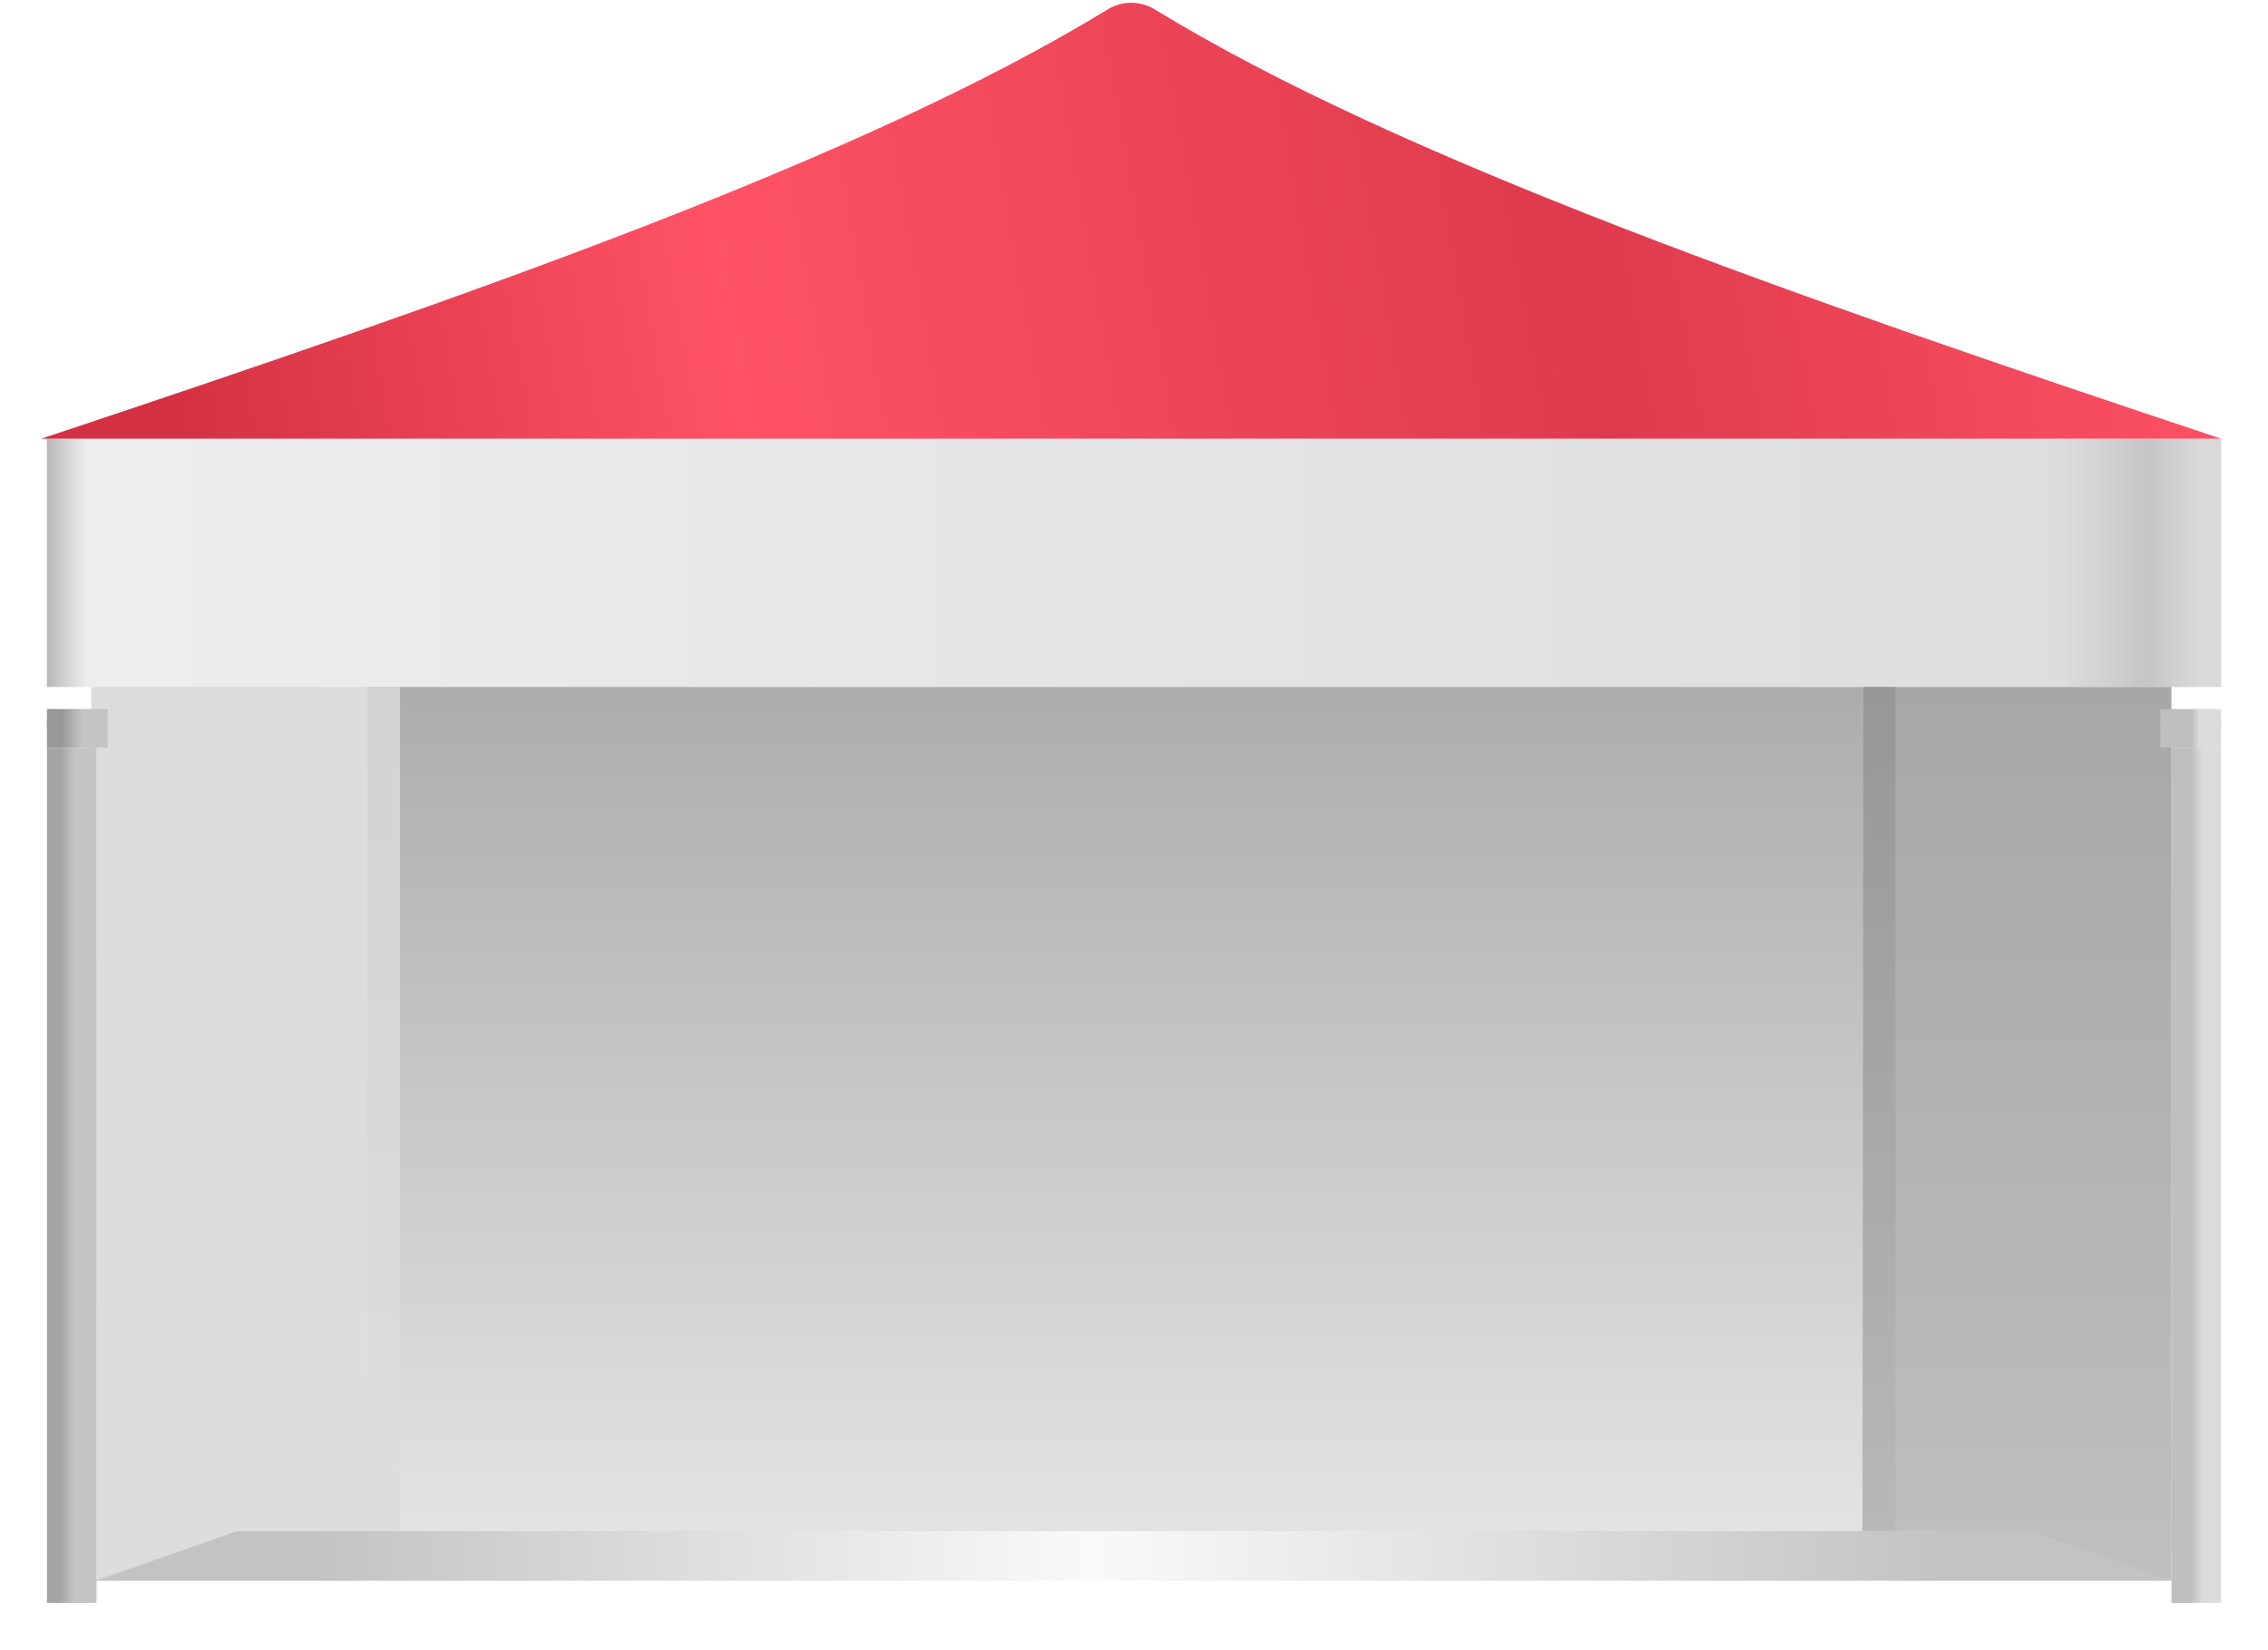
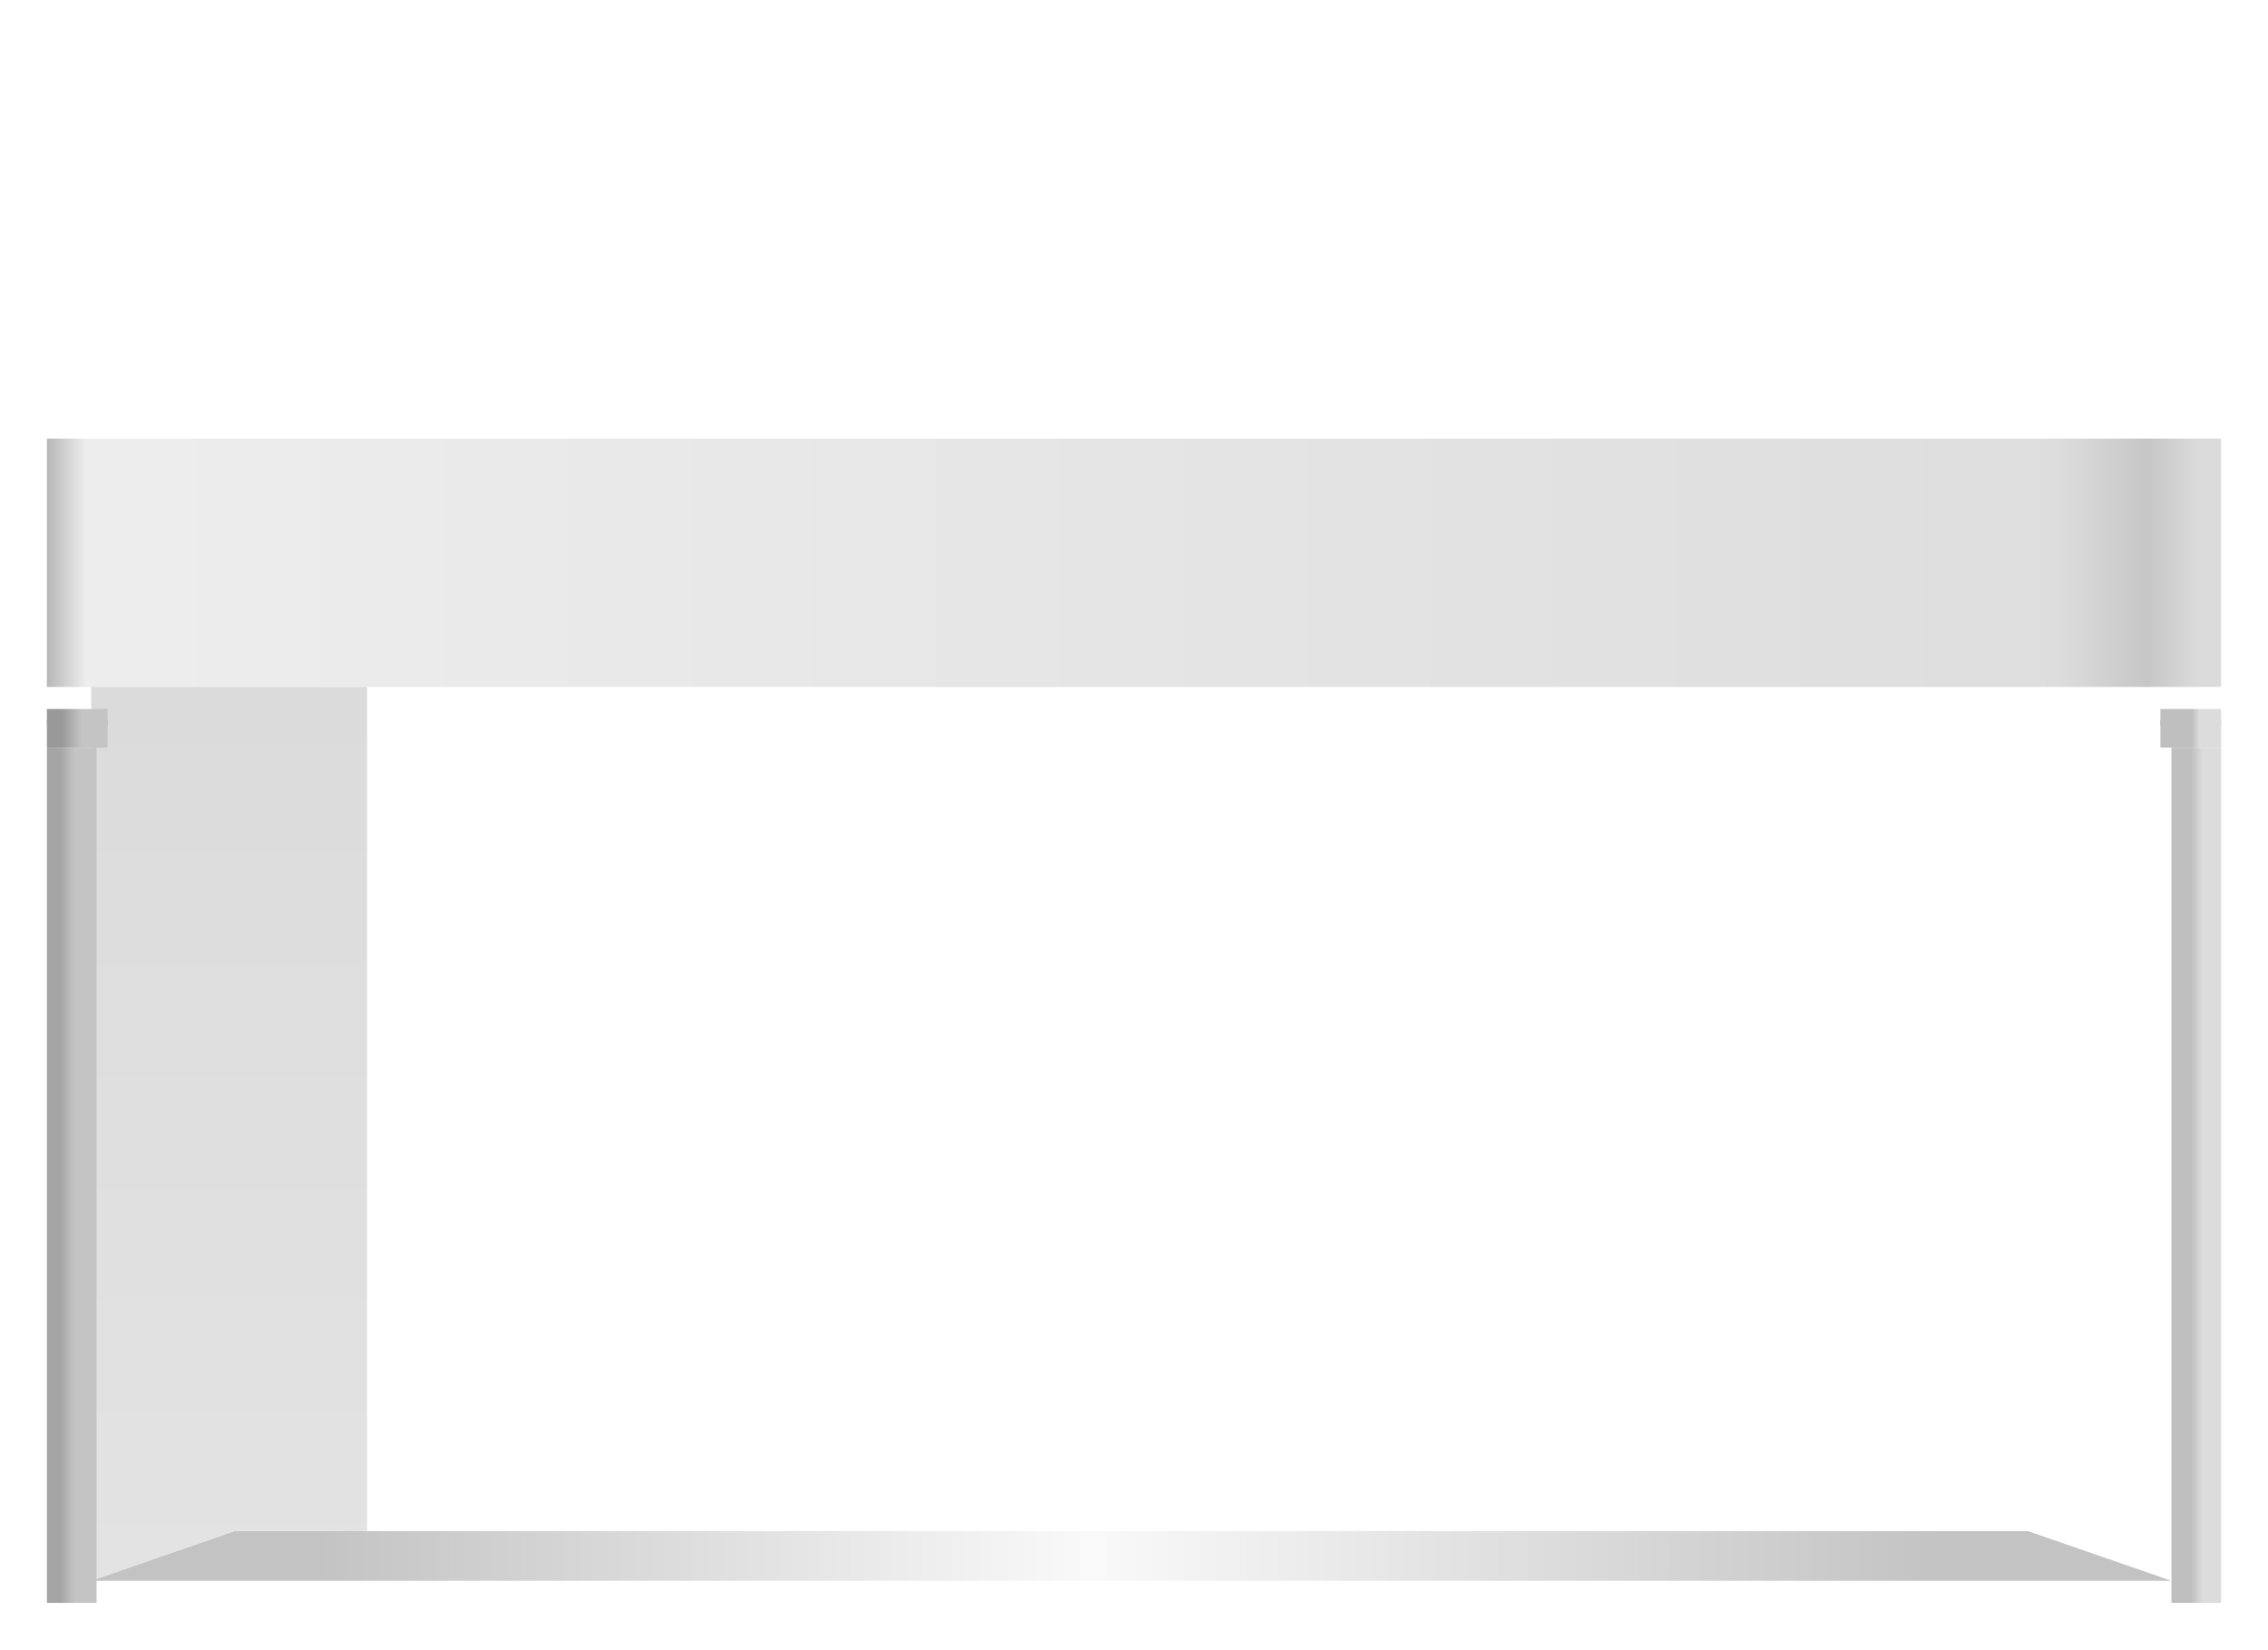
<svg xmlns="http://www.w3.org/2000/svg" width="411" height="299" viewBox="0 0 411 299" fill="none">
-   <path opacity="0.8" d="M402.5 79.5H382.5V124.5H402.5V79.5Z" fill="url(#paint0_linear_3042_7689)" />
  <path opacity="0.8" d="M402.5 79.5H8.5V124.5H402.5V79.5Z" fill="url(#paint1_linear_3042_7689)" />
-   <path opacity="0.8" d="M343.5 124.5H66.5V277.5H343.5V124.5Z" fill="url(#paint2_linear_3042_7689)" />
  <path opacity="0.8" d="M367.5 277.5H42.5L16.5 286.5H393.5L367.5 277.5Z" fill="url(#paint3_linear_3042_7689)" />
  <path opacity="0.8" d="M16.52 286.5L42.518 277.5H66.517V124.5H16.52V286.5Z" fill="url(#paint4_linear_3042_7689)" />
-   <path d="M200.707 1.717C156.603 28.726 84.958 53.7 7.5 79.5H402.5C325.058 53.7 253.397 28.726 209.293 1.717C206.649 0.094 203.335 0.094 200.691 1.717H200.707Z" fill="url(#paint5_linear_3042_7689)" />
  <path opacity="0.8" d="M19.5 130.5H8.5V131.5H19.5V130.5Z" fill="#AAAAAA" />
  <g filter="url(#filter0_d_3042_7689)">
    <path d="M17.5 131.5H8.5V286.5H17.5V131.5Z" fill="url(#paint6_linear_3042_7689)" />
  </g>
  <path opacity="0.8" d="M402.5 130.5H391.5V131.5H402.5V130.5Z" fill="#B4B4B4" />
  <g filter="url(#filter1_d_3042_7689)">
    <path d="M393.5 286.5H402.5V131.5H393.5V286.5Z" fill="url(#paint7_linear_3042_7689)" />
  </g>
-   <path opacity="0.8" d="M393.501 286.5L390.501 285.5L367.484 277.5H337.504L337.691 124.5H393.501V286.5Z" fill="url(#paint8_linear_3042_7689)" />
  <g style="mix-blend-mode:multiply" opacity="0.8">
-     <path d="M17.5 168.264V286.5L43.036 277.5H72.5V124.5L17.5 124.5V168.264Z" fill="#DCDCDC" />
-   </g>
+     </g>
  <g filter="url(#filter2_d_3042_7689)">
    <path d="M19.5 124.5H8.5V131.5H19.5V124.5Z" fill="url(#paint9_linear_3042_7689)" />
  </g>
  <g filter="url(#filter3_d_3042_7689)">
    <path d="M391.5 131.5H402.5V124.5H391.5V131.5Z" fill="url(#paint10_linear_3042_7689)" />
  </g>
  <defs>
    <filter id="filter0_d_3042_7689" x="0.5" y="127.5" width="25" height="171" filterUnits="userSpaceOnUse" color-interpolation-filters="sRGB">
      <feFlood flood-opacity="0" result="BackgroundImageFix" />
      <feColorMatrix in="SourceAlpha" type="matrix" values="0 0 0 0 0 0 0 0 0 0 0 0 0 0 0 0 0 0 127 0" result="hardAlpha" />
      <feOffset dy="4" />
      <feGaussianBlur stdDeviation="4" />
      <feColorMatrix type="matrix" values="0 0 0 0 0 0 0 0 0 0 0 0 0 0 0 0 0 0 0.16 0" />
      <feBlend mode="normal" in2="BackgroundImageFix" result="effect1_dropShadow_3042_7689" />
      <feBlend mode="normal" in="SourceGraphic" in2="effect1_dropShadow_3042_7689" result="shape" />
    </filter>
    <filter id="filter1_d_3042_7689" x="385.5" y="127.5" width="25" height="171" filterUnits="userSpaceOnUse" color-interpolation-filters="sRGB">
      <feFlood flood-opacity="0" result="BackgroundImageFix" />
      <feColorMatrix in="SourceAlpha" type="matrix" values="0 0 0 0 0 0 0 0 0 0 0 0 0 0 0 0 0 0 127 0" result="hardAlpha" />
      <feOffset dy="4" />
      <feGaussianBlur stdDeviation="4" />
      <feColorMatrix type="matrix" values="0 0 0 0 0 0 0 0 0 0 0 0 0 0 0 0 0 0 0.16 0" />
      <feBlend mode="normal" in2="BackgroundImageFix" result="effect1_dropShadow_3042_7689" />
      <feBlend mode="normal" in="SourceGraphic" in2="effect1_dropShadow_3042_7689" result="shape" />
    </filter>
    <filter id="filter2_d_3042_7689" x="0.5" y="120.5" width="27" height="23" filterUnits="userSpaceOnUse" color-interpolation-filters="sRGB">
      <feFlood flood-opacity="0" result="BackgroundImageFix" />
      <feColorMatrix in="SourceAlpha" type="matrix" values="0 0 0 0 0 0 0 0 0 0 0 0 0 0 0 0 0 0 127 0" result="hardAlpha" />
      <feOffset dy="4" />
      <feGaussianBlur stdDeviation="4" />
      <feColorMatrix type="matrix" values="0 0 0 0 0 0 0 0 0 0 0 0 0 0 0 0 0 0 0.16 0" />
      <feBlend mode="normal" in2="BackgroundImageFix" result="effect1_dropShadow_3042_7689" />
      <feBlend mode="normal" in="SourceGraphic" in2="effect1_dropShadow_3042_7689" result="shape" />
    </filter>
    <filter id="filter3_d_3042_7689" x="383.5" y="120.5" width="27" height="23" filterUnits="userSpaceOnUse" color-interpolation-filters="sRGB">
      <feFlood flood-opacity="0" result="BackgroundImageFix" />
      <feColorMatrix in="SourceAlpha" type="matrix" values="0 0 0 0 0 0 0 0 0 0 0 0 0 0 0 0 0 0 127 0" result="hardAlpha" />
      <feOffset dy="4" />
      <feGaussianBlur stdDeviation="4" />
      <feColorMatrix type="matrix" values="0 0 0 0 0 0 0 0 0 0 0 0 0 0 0 0 0 0 0.16 0" />
      <feBlend mode="normal" in2="BackgroundImageFix" result="effect1_dropShadow_3042_7689" />
      <feBlend mode="normal" in="SourceGraphic" in2="effect1_dropShadow_3042_7689" result="shape" />
    </filter>
    <linearGradient id="paint0_linear_3042_7689" x1="382.5" y1="101.992" x2="402.483" y2="101.992" gradientUnits="userSpaceOnUse">
      <stop stop-color="#F0F0F0" stop-opacity="0" />
      <stop offset="1" stop-color="#F0F0F0" />
    </linearGradient>
    <linearGradient id="paint1_linear_3042_7689" x1="8.5" y1="101.992" x2="402.5" y2="101.992" gradientUnits="userSpaceOnUse">
      <stop stop-color="#A5A5A5" />
      <stop offset="0.018" stop-color="#E9E9E9" />
      <stop offset="0.925" stop-color="#D5D5D5" />
      <stop offset="0.966" stop-color="#B8B8B8" />
      <stop offset="0.99" stop-color="#D2D2D2" />
    </linearGradient>
    <linearGradient id="paint2_linear_3042_7689" x1="205" y1="277.484" x2="205" y2="124.5" gradientUnits="userSpaceOnUse">
      <stop stop-color="#DCDCDC" />
      <stop offset="1" stop-color="#989898" />
    </linearGradient>
    <linearGradient id="paint3_linear_3042_7689" x1="20.445" y1="282" x2="389.951" y2="282" gradientUnits="userSpaceOnUse">
      <stop offset="0.099" stop-color="#B4B4B4" />
      <stop offset="0.48" stop-color="#F8F8F8" />
      <stop offset="0.898" stop-color="#B4B4B4" />
    </linearGradient>
    <linearGradient id="paint4_linear_3042_7689" x1="41.518" y1="286.5" x2="41.518" y2="124.5" gradientUnits="userSpaceOnUse">
      <stop stop-color="#DCDCDC" />
      <stop offset="1" stop-color="#D2D2D2" />
    </linearGradient>
    <linearGradient id="paint5_linear_3042_7689" x1="35" y1="94.5" x2="402.467" y2="30.309" gradientUnits="userSpaceOnUse">
      <stop stop-color="#D33143" />
      <stop offset="0.27" stop-color="#FF5265" />
      <stop offset="0.685" stop-color="#DE3A4D" />
      <stop offset="1" stop-color="#FF5265" />
    </linearGradient>
    <linearGradient id="paint6_linear_3042_7689" x1="8.5" y1="209" x2="17.5" y2="209" gradientUnits="userSpaceOnUse">
      <stop offset="0.265" stop-color="#A5A5A5" />
      <stop offset="0.56" stop-color="#C4C4C4" />
    </linearGradient>
    <linearGradient id="paint7_linear_3042_7689" x1="393.486" y1="209.391" x2="402.486" y2="209.391" gradientUnits="userSpaceOnUse">
      <stop offset="0.399" stop-color="#BFBFBF" />
      <stop offset="0.627" stop-color="#DCDCDC" />
    </linearGradient>
    <linearGradient id="paint8_linear_3042_7689" x1="368.596" y1="284.972" x2="368.596" y2="124.5" gradientUnits="userSpaceOnUse">
      <stop stop-color="#AFAFAF" />
      <stop offset="1" stop-color="#919191" />
    </linearGradient>
    <linearGradient id="paint9_linear_3042_7689" x1="8.5" y1="128" x2="19.5" y2="128" gradientUnits="userSpaceOnUse">
      <stop offset="0.25" stop-color="#999999" />
      <stop offset="0.575" stop-color="#C4C4C4" />
    </linearGradient>
    <linearGradient id="paint10_linear_3042_7689" x1="391.483" y1="128.018" x2="402.483" y2="128.018" gradientUnits="userSpaceOnUse">
      <stop offset="0.52" stop-color="#BFBFBF" />
      <stop offset="0.646" stop-color="#DCDCDC" />
    </linearGradient>
  </defs>
</svg>